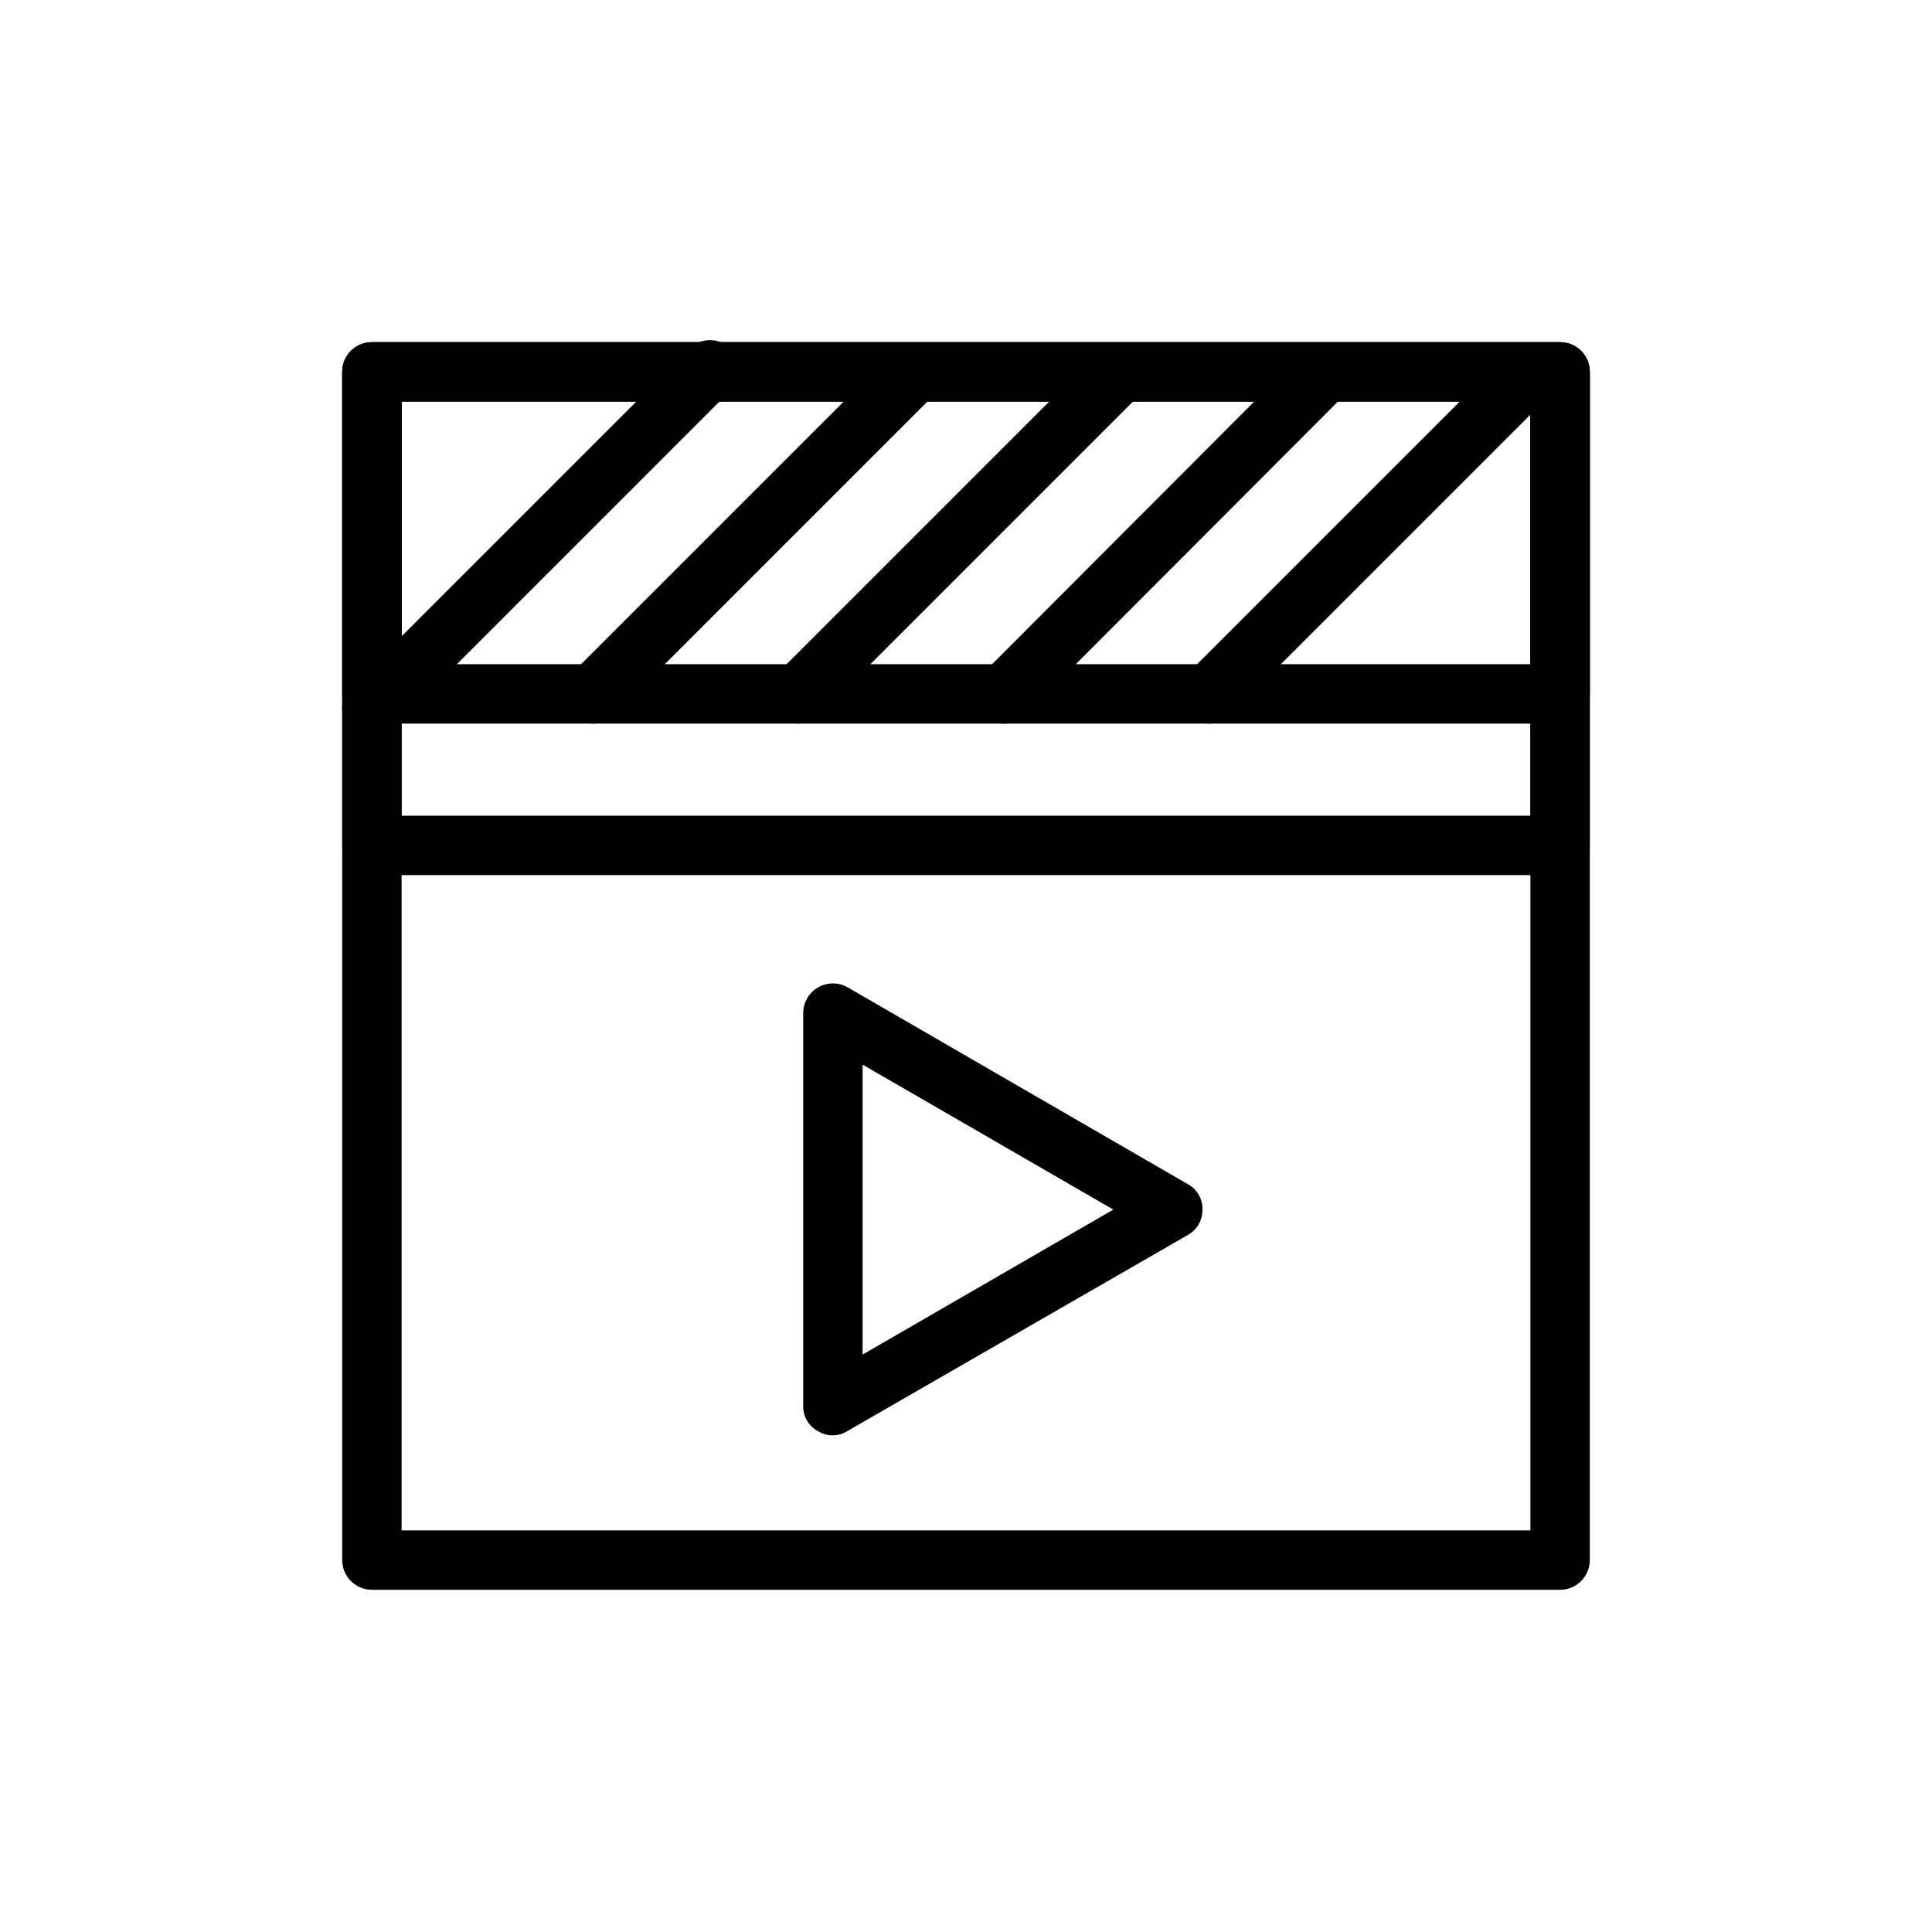
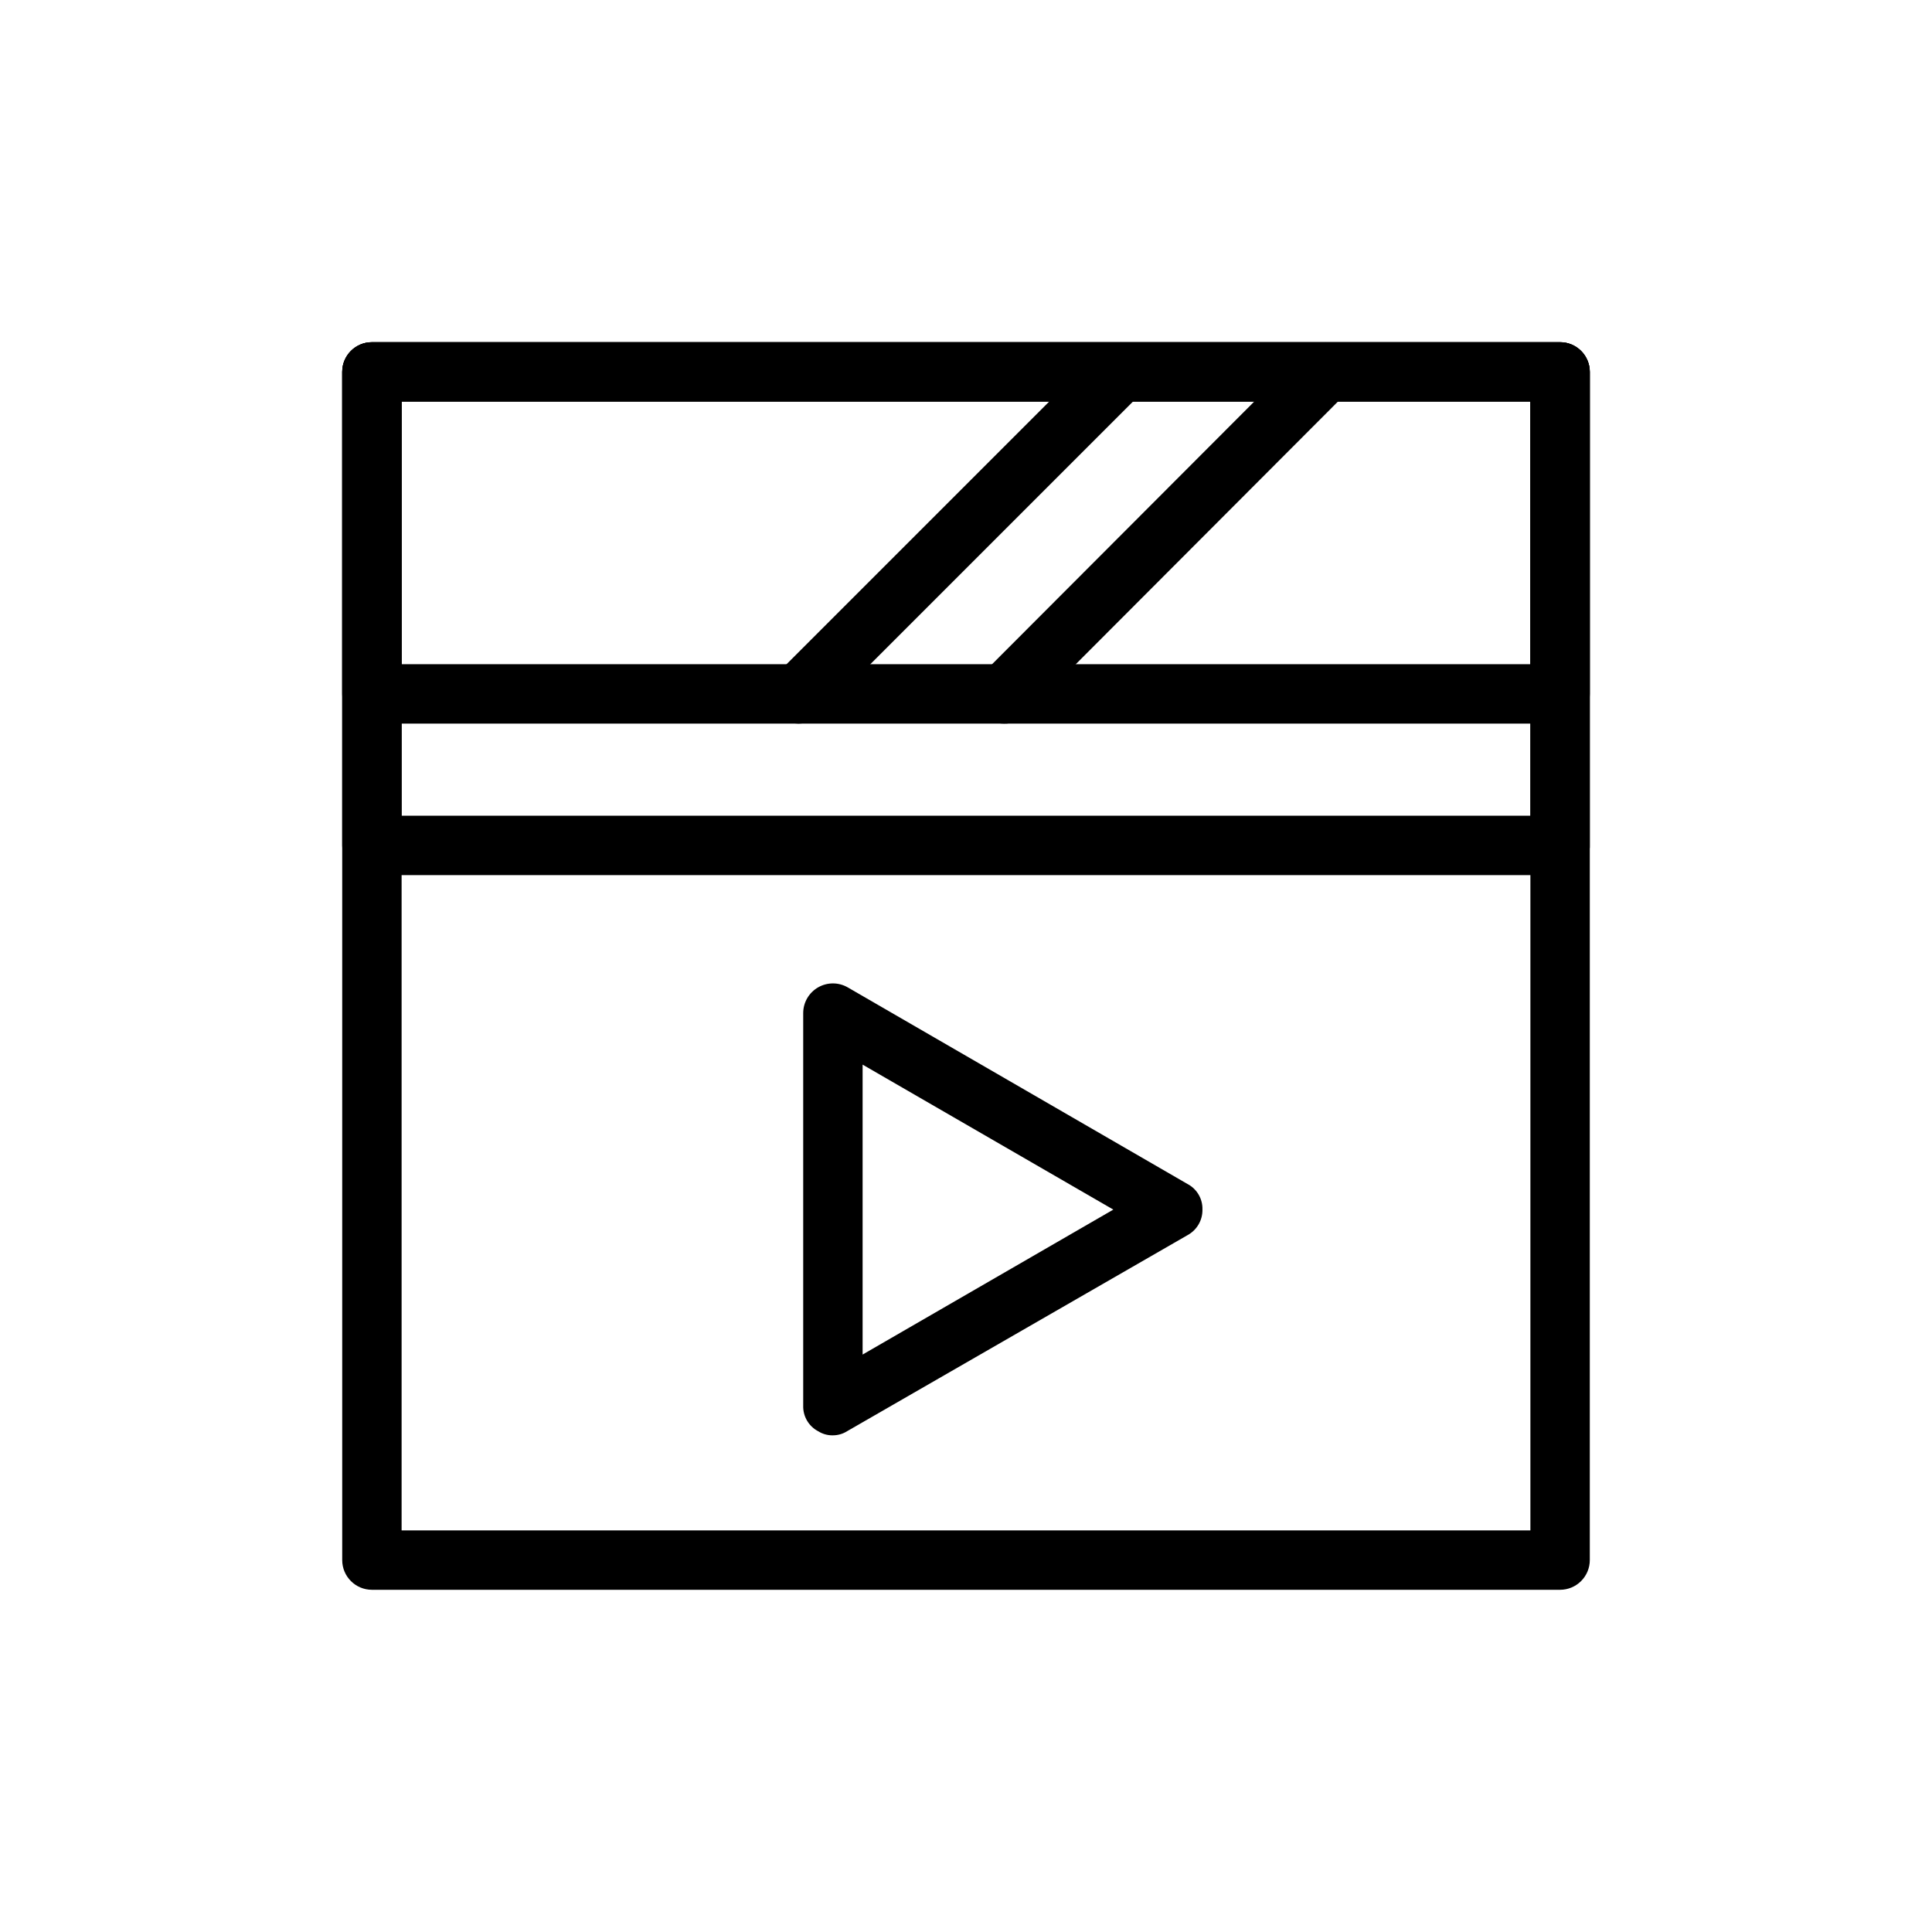
<svg xmlns="http://www.w3.org/2000/svg" fill="#000000" width="800px" height="800px" version="1.1" viewBox="144 144 512 512">
  <g>
    <path d="m364.73 524.38c-1.391 0.027-2.758-0.355-3.934-1.102-2.496-1.32-4.023-3.945-3.938-6.769v-104.07c0.016-2.805 1.523-5.387 3.957-6.781s5.422-1.391 7.852 0.012l90.055 52.113v-0.004c2.496 1.324 4.023 3.949 3.938 6.773 0.051 2.812-1.465 5.422-3.938 6.769l-90.211 51.953c-1.133 0.719-2.441 1.102-3.781 1.102zm7.871-98.242v76.832l66.441-38.414z" />
    <path d="m557.44 565.31h-314.88c-4.348 0-7.871-3.527-7.871-7.875v-314.88c0-4.348 3.523-7.871 7.871-7.871h314.88c2.09 0 4.09 0.828 5.566 2.305 1.477 1.477 2.309 3.477 2.309 5.566v314.88c0 2.09-0.832 4.09-2.309 5.566-1.477 1.477-3.477 2.309-5.566 2.309zm-307.01-15.742h299.14v-299.14h-299.14z" />
    <path d="m557.44 335.76h-314.88c-4.348 0-7.871-3.523-7.871-7.871v-85.332c0-4.348 3.523-7.871 7.871-7.871h314.88c2.09 0 4.09 0.828 5.566 2.305 1.477 1.477 2.309 3.477 2.309 5.566v85.332c0 2.09-0.832 4.09-2.309 5.566-1.477 1.477-3.477 2.305-5.566 2.305zm-307.01-15.742h299.14v-69.59h-299.14z" />
    <path d="m557.44 375.91h-314.88c-4.348 0-7.871-3.523-7.871-7.871v-125.48c0-4.348 3.523-7.871 7.871-7.871h314.88c2.09 0 4.09 0.828 5.566 2.305 1.477 1.477 2.309 3.477 2.309 5.566v125.95c-0.25 4.16-3.703 7.406-7.875 7.398zm-307.01-15.742h299.14v-110.21l-299.14-0.004z" />
-     <path d="m242.56 340.02c-2.191-0.133-4.207-1.23-5.512-2.992-1.52-1.43-2.387-3.426-2.387-5.512 0-2.086 0.867-4.082 2.387-5.512l89.582-89.582h0.004c3.043-3.043 7.977-3.043 11.02 0 3.043 3.043 3.043 7.977 0 11.02l-89.582 89.586c-1.305 1.762-3.324 2.859-5.512 2.992z" />
-     <path d="m301.29 335.76c-2.129-0.004-4.168-0.852-5.668-2.359-3.004-3.062-3.004-7.961 0-11.023l85.332-85.332c1.477-1.488 3.488-2.328 5.59-2.328 2.098 0 4.109 0.84 5.586 2.328 3 3.062 3 7.961 0 11.023l-85.332 85.332c-1.453 1.48-3.434 2.332-5.508 2.359z" />
    <path d="m355.6 335.76c-2.078-0.027-4.059-0.879-5.512-2.359-1.523-1.43-2.387-3.426-2.387-5.512s0.863-4.082 2.387-5.512l85.332-85.332c1.48-1.488 3.492-2.328 5.59-2.328 2.098 0 4.109 0.84 5.59 2.328 3 3.062 3 7.961 0 11.023l-85.332 85.332c-1.504 1.508-3.543 2.356-5.668 2.359z" />
    <path d="m410.07 335.76c-2.086 0.027-4.09-0.832-5.512-2.359-1.52-1.43-2.383-3.426-2.383-5.512s0.863-4.082 2.383-5.512l85.176-85.332c1.48-1.488 3.492-2.328 5.59-2.328s4.113 0.84 5.59 2.328c1.523 1.43 2.387 3.422 2.387 5.512 0 2.086-0.863 4.082-2.387 5.512l-85.176 85.332c-1.457 1.57-3.523 2.43-5.668 2.359z" />
-     <path d="m464.55 335.76c-2.129-0.004-4.168-0.852-5.668-2.359-3-3.062-3-7.961 0-11.023l85.332-85.332c1.477-1.488 3.488-2.328 5.59-2.328 2.098 0 4.109 0.84 5.586 2.328 3.004 3.062 3.004 7.961 0 11.023l-85.332 85.332c-1.453 1.48-3.434 2.332-5.508 2.359z" />
  </g>
</svg>